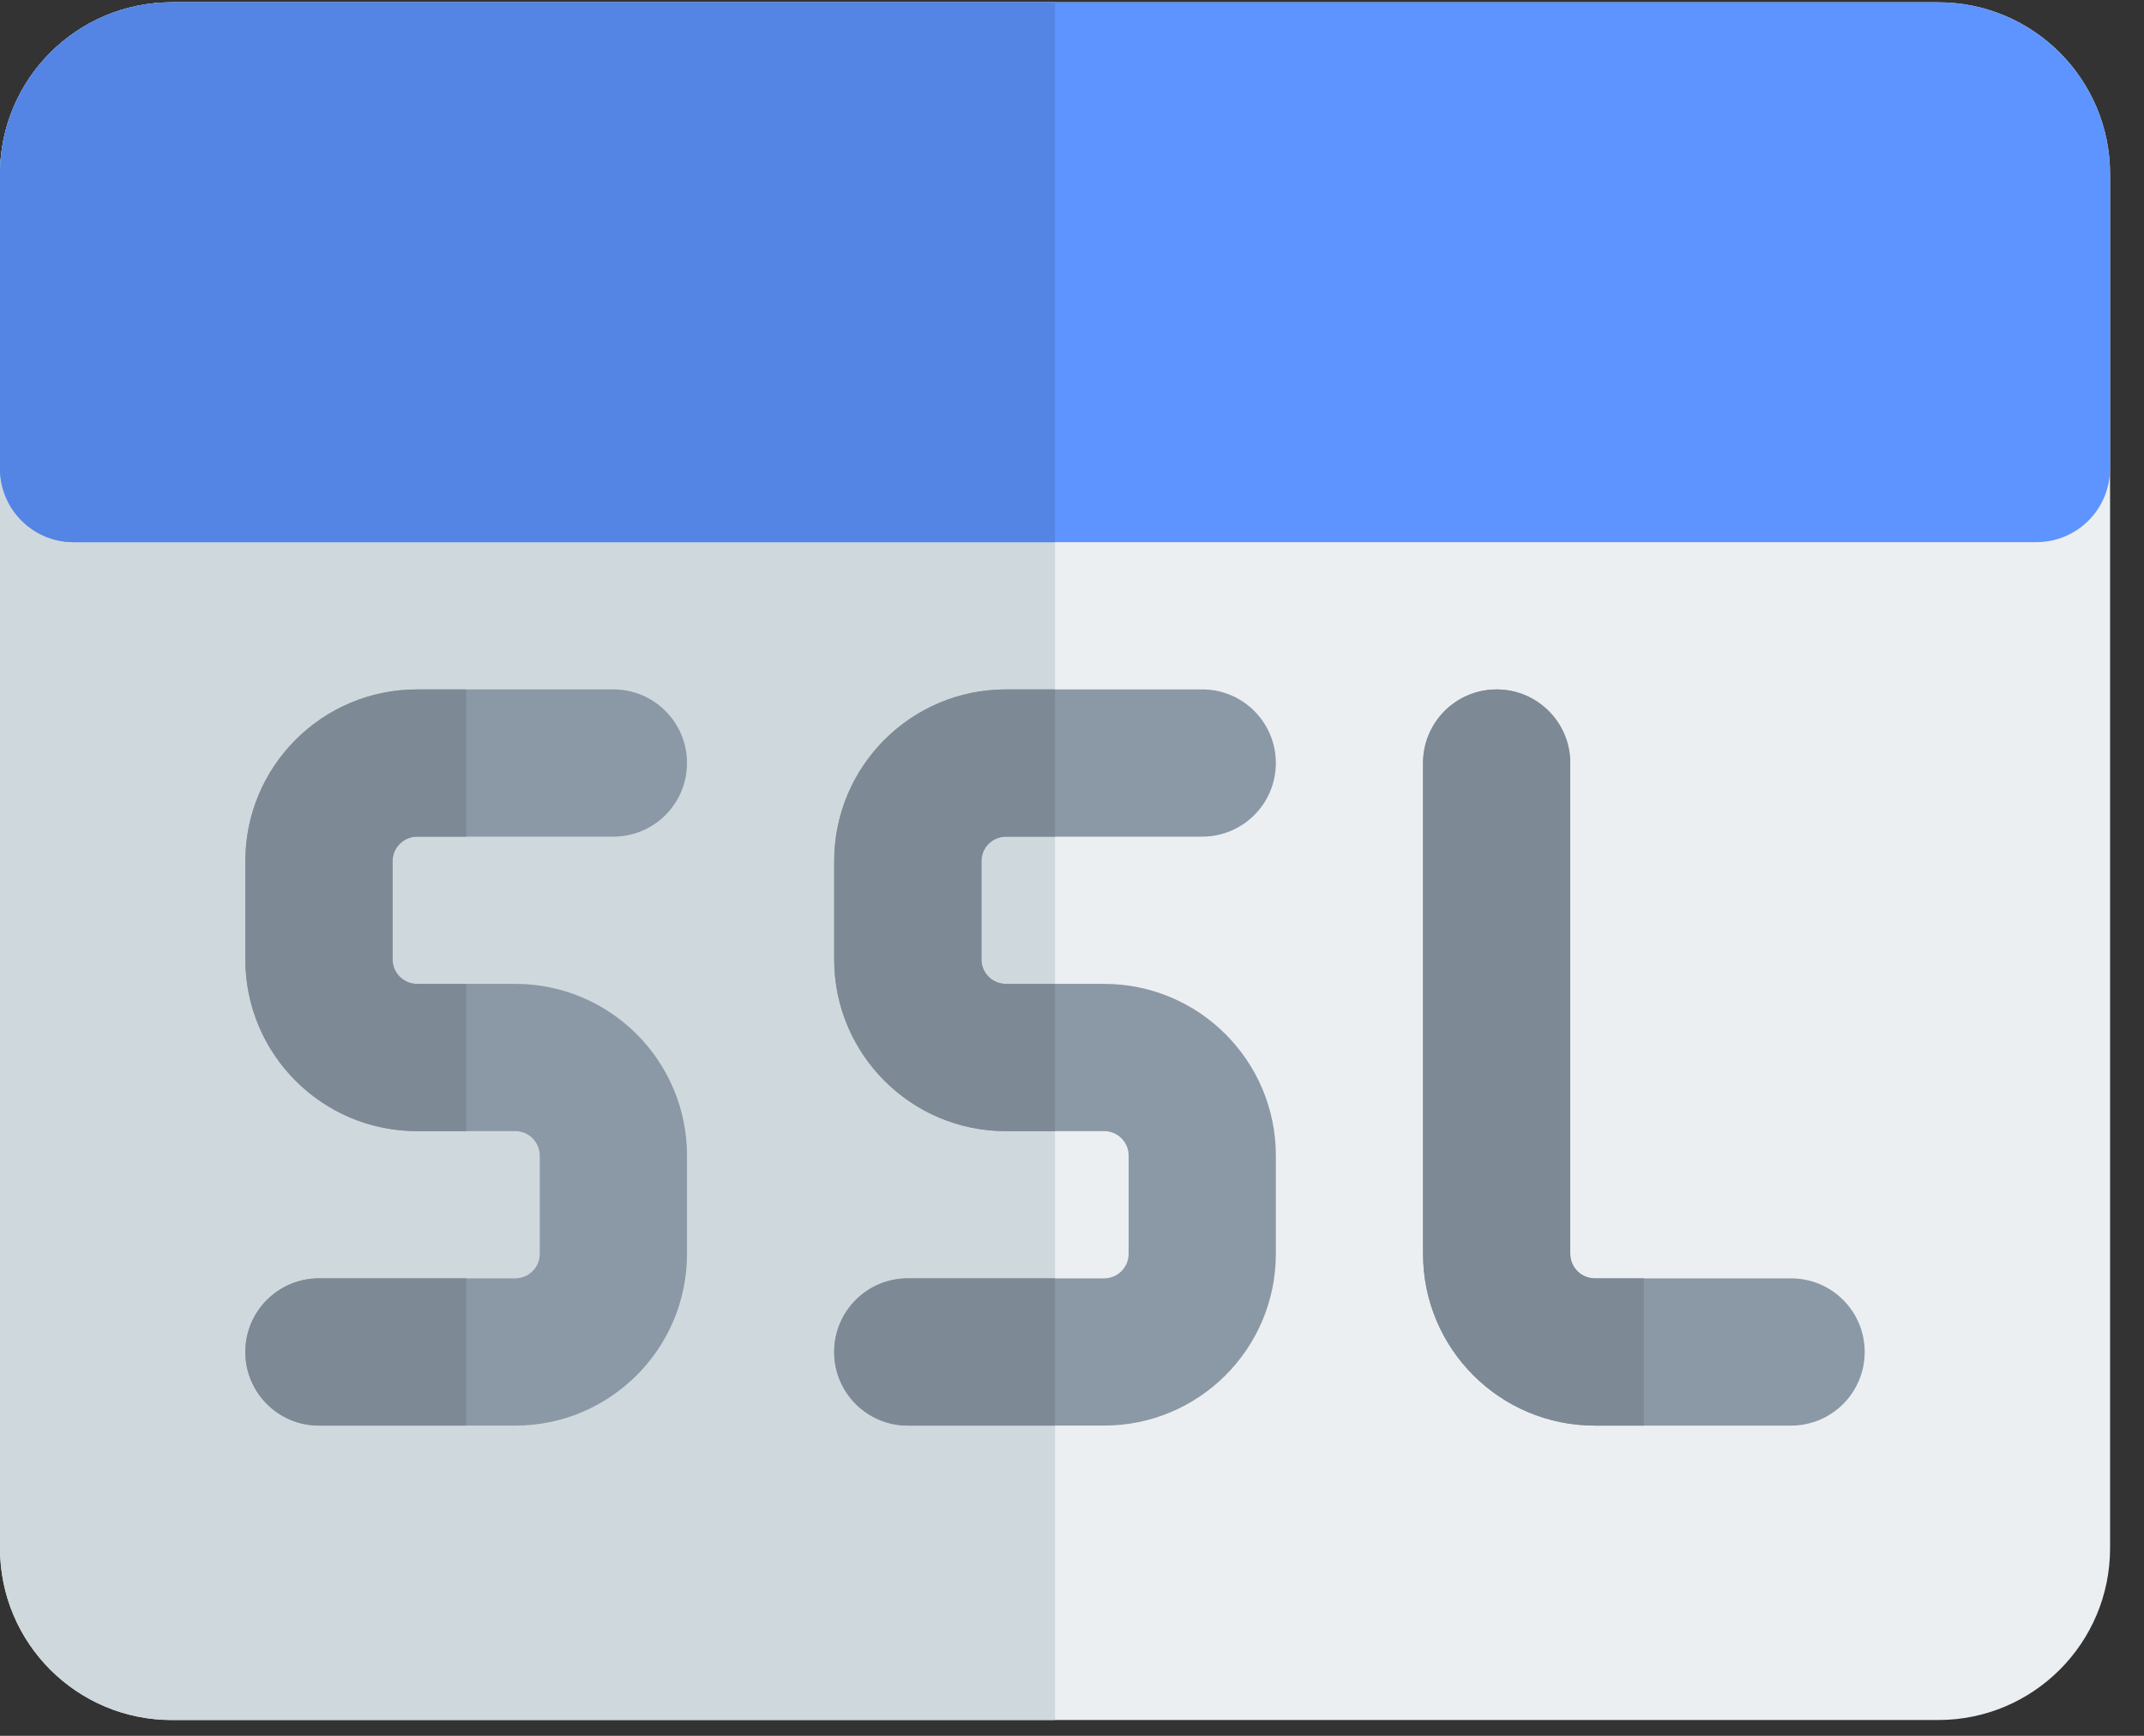
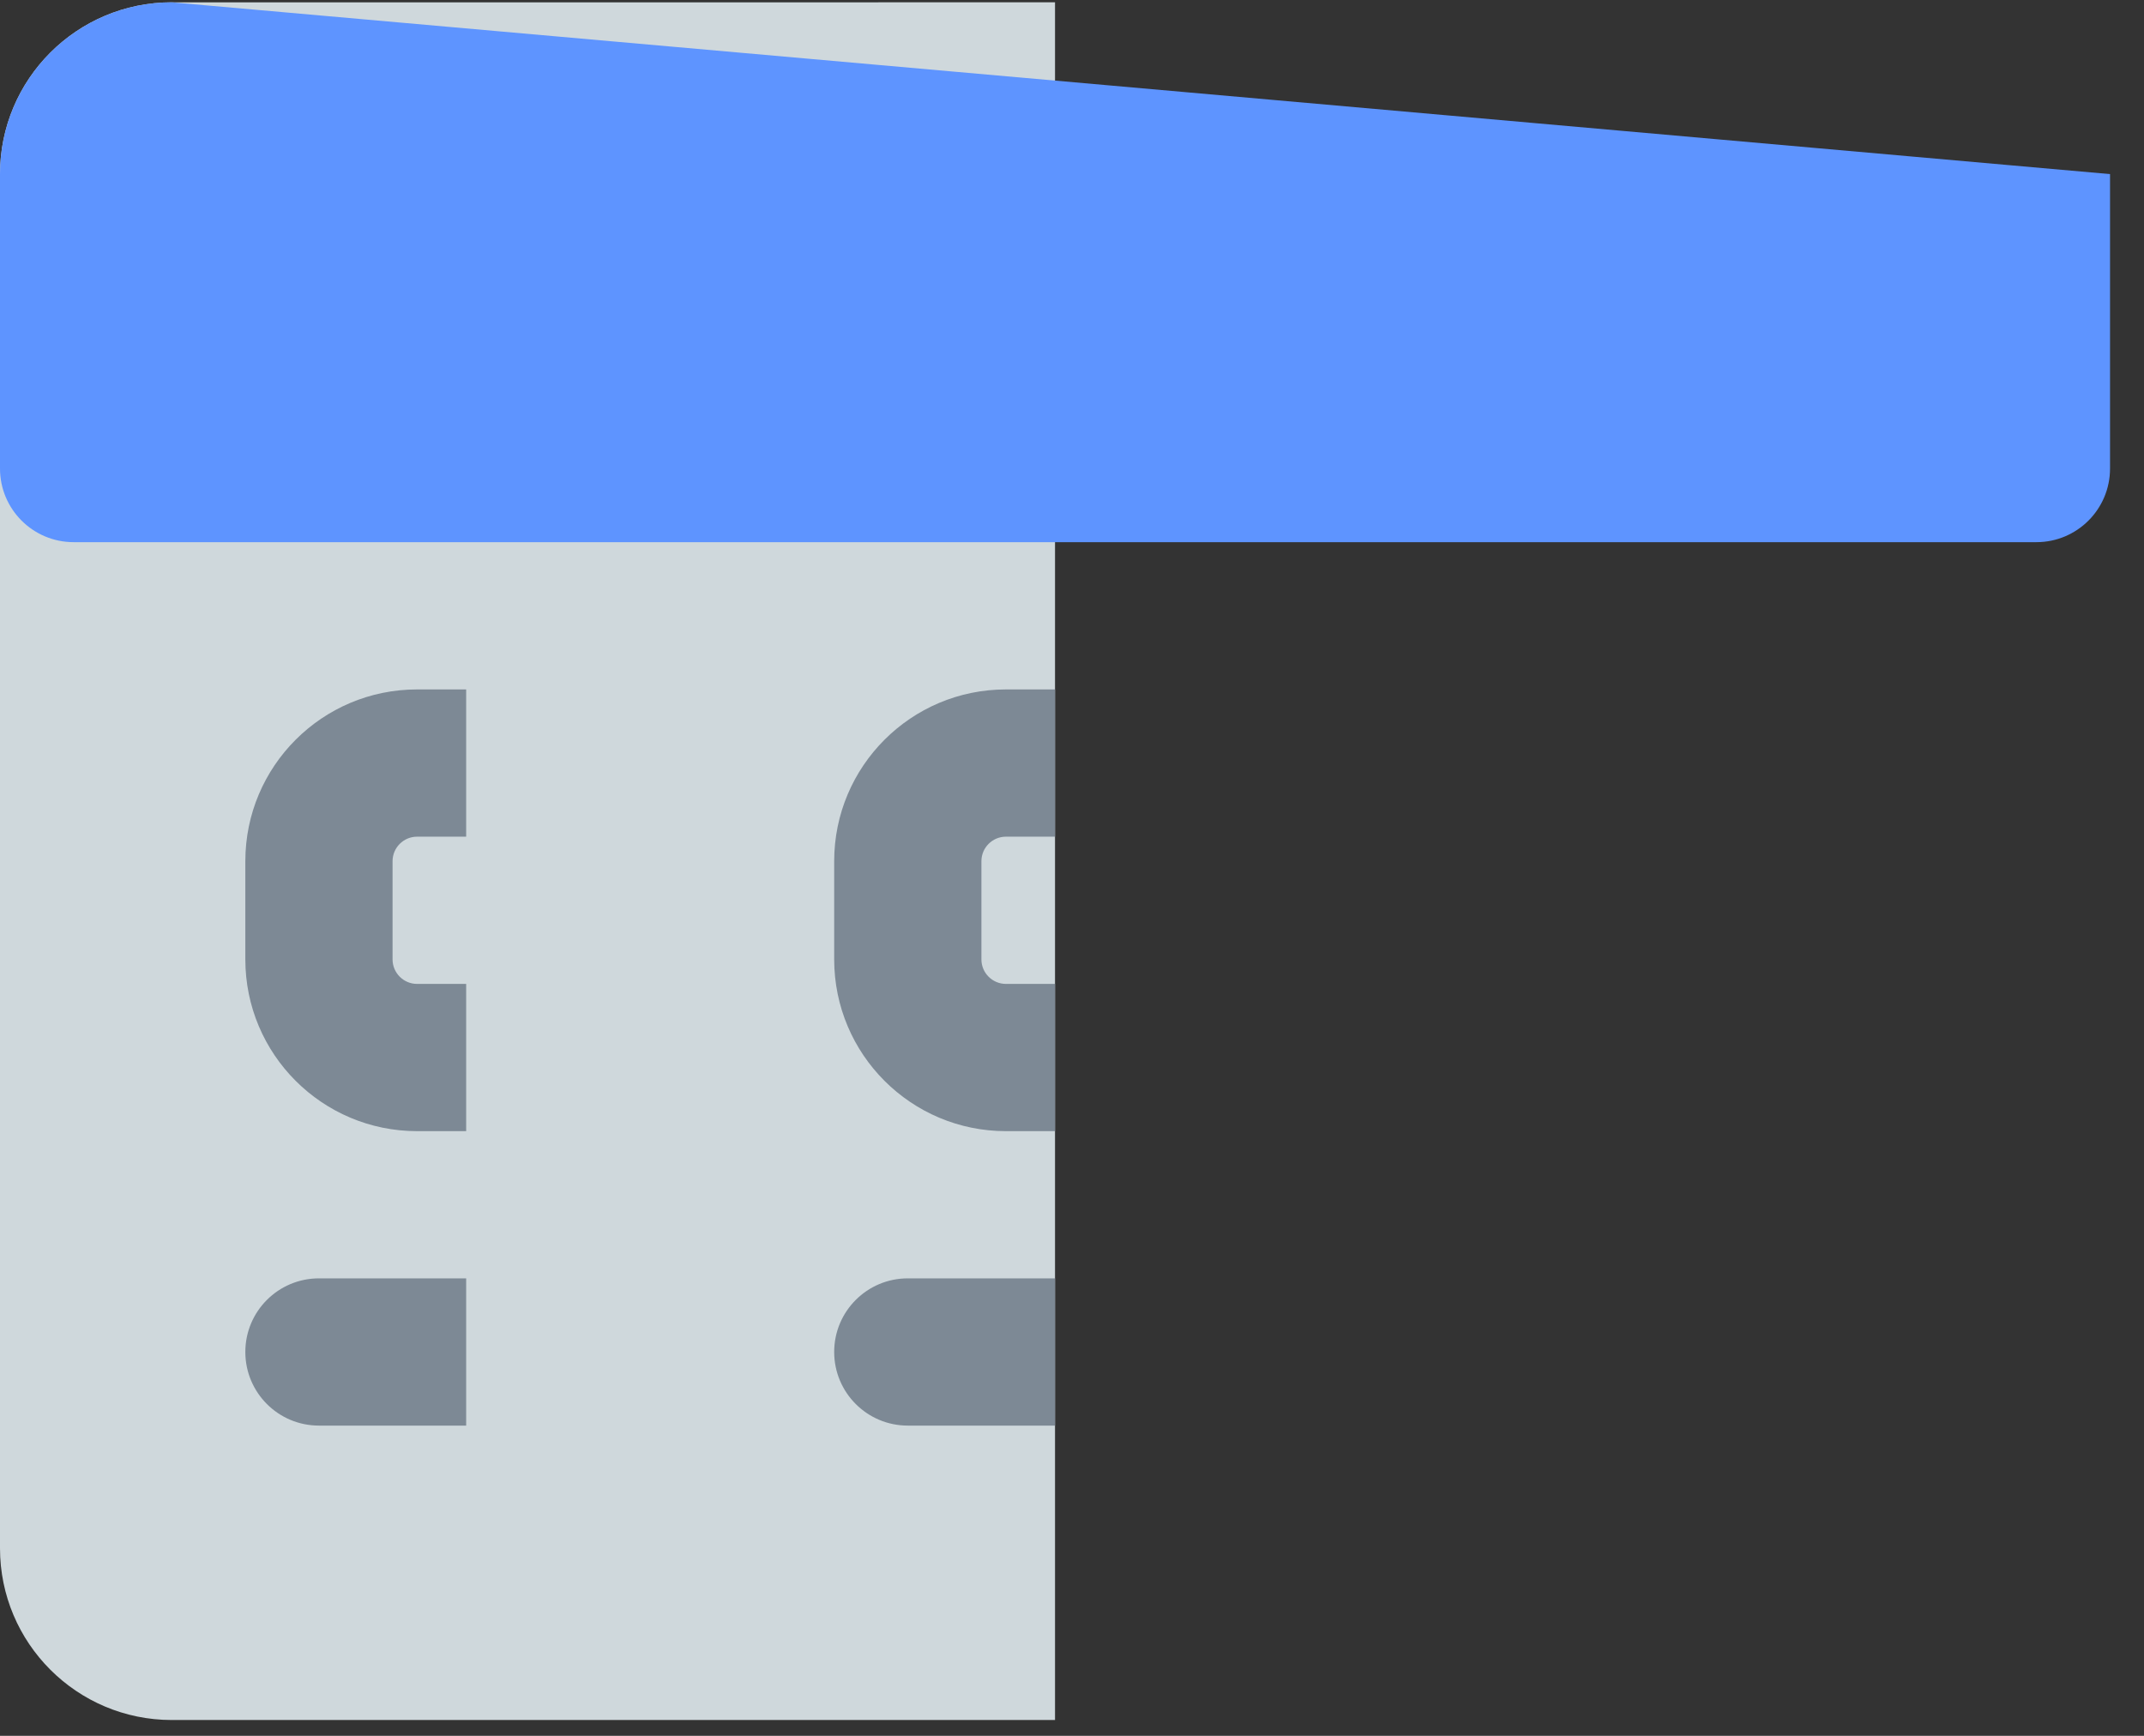
<svg xmlns="http://www.w3.org/2000/svg" fill="none" height="51" viewBox="0 0 63 51" width="63">
  <rect x="0" y="0" width="63" height="51" fill="#333333" stroke="none" />
-   <path d="m5.047.068c-2.787 0-5.047 2.259-5.047 5.047v40.373c0 2.787 2.259 5.047 5.047 5.047h51.909c2.787 0 5.047-2.26 5.047-5.047v-40.373c0-2.787-2.26-5.047-5.047-5.047z" fill="#eceff1" />
  <path clip-rule="evenodd" d="m31.001.068v50.467h-25.954c-2.787 0-5.047-2.26-5.047-5.047v-40.373c0-2.787 2.259-5.047 5.047-5.047z" fill="#cfd8dc" fill-rule="evenodd" />
-   <path d="m5.047.068c-2.787 0-5.047 2.259-5.047 5.047v8.651c0 1.194.968 2.163 2.163 2.163h57.676c1.194 0 2.163-.968 2.163-2.163v-8.651c0-2.787-2.26-5.047-5.047-5.047z" fill="#5e94ff" />
+   <path d="m5.047.068c-2.787 0-5.047 2.259-5.047 5.047v8.651c0 1.194.968 2.163 2.163 2.163h57.676c1.194 0 2.163-.968 2.163-2.163v-8.651z" fill="#5e94ff" />
  <g clip-rule="evenodd" fill-rule="evenodd">
-     <path d="m31.001.068v15.861h-28.838c-1.195 0-2.163-.968-2.163-2.163v-8.651c0-2.787 2.259-5.047 5.047-5.047z" fill="#5485e5" />
-     <path d="m7.209 25.302c0-2.787 2.259-5.047 5.047-5.047h5.768c1.194 0 2.163.968 2.163 2.163s-.968 2.163-2.163 2.163h-5.768c-.398 0-.721.323-.721.721v2.884c0 .398.323.721.721.721h2.884c2.787 0 5.047 2.26 5.047 5.047v2.884c0 2.787-2.259 5.047-5.047 5.047h-5.768c-1.194 0-2.163-.968-2.163-2.163s.968-2.163 2.163-2.163h5.768c.398 0 .721-.323.721-.721v-2.884c0-.398-.323-.721-.721-.721h-2.884c-2.787 0-5.047-2.26-5.047-5.047zm17.303 0c0-2.787 2.26-5.047 5.047-5.047h5.768c1.194 0 2.163.968 2.163 2.163s-.968 2.163-2.163 2.163h-5.768c-.398 0-.721.323-.721.721v2.884c0 .398.323.721.721.721h2.884c2.787 0 5.047 2.26 5.047 5.047v2.884c0 2.787-2.26 5.047-5.047 5.047h-5.768c-1.194 0-2.163-.968-2.163-2.163s.968-2.163 2.163-2.163h5.768c.398 0 .721-.323.721-.721v-2.884c0-.398-.323-.721-.721-.721h-2.884c-2.787 0-5.047-2.26-5.047-5.047z" fill="#8b98a6" />
    <path d="m31.001 24.582h-1.442c-.398 0-.721.323-.721.721v2.884c0 .398.323.721.721.721h1.442v4.326h-1.442c-2.787 0-5.047-2.26-5.047-5.047v-2.884c0-2.787 2.26-5.047 5.047-5.047h1.442zm0 12.977v4.326h-4.326c-1.194 0-2.163-.968-2.163-2.163s.968-2.163 2.163-2.163zm-17.303-12.977h-1.442c-.398 0-.721.323-.721.721v2.884c0 .398.323.721.721.721h1.442v4.326h-1.442c-2.787 0-5.047-2.26-5.047-5.047v-2.884c0-2.787 2.259-5.047 5.047-5.047h1.442zm0 12.977v4.326h-4.326c-1.194 0-2.163-.968-2.163-2.163s.968-2.163 2.163-2.163z" fill="#7d8995" />
-     <path d="m43.978 20.256c-1.194 0-2.163.968-2.163 2.163v14.419c0 2.787 2.26 5.047 5.047 5.047h5.768c1.194 0 2.163-.968 2.163-2.163s-.968-2.163-2.163-2.163h-5.768c-.398 0-.721-.323-.721-.721v-14.419c0-1.194-.968-2.163-2.163-2.163z" fill="#8b98a6" />
-     <path d="m48.304 37.559v4.326h-1.442c-2.787 0-5.047-2.259-5.047-5.047v-14.419c0-1.194.968-2.163 2.163-2.163s2.163.968 2.163 2.163v14.419c0 .398.323.721.721.721z" fill="#7d8995" />
  </g>
</svg>